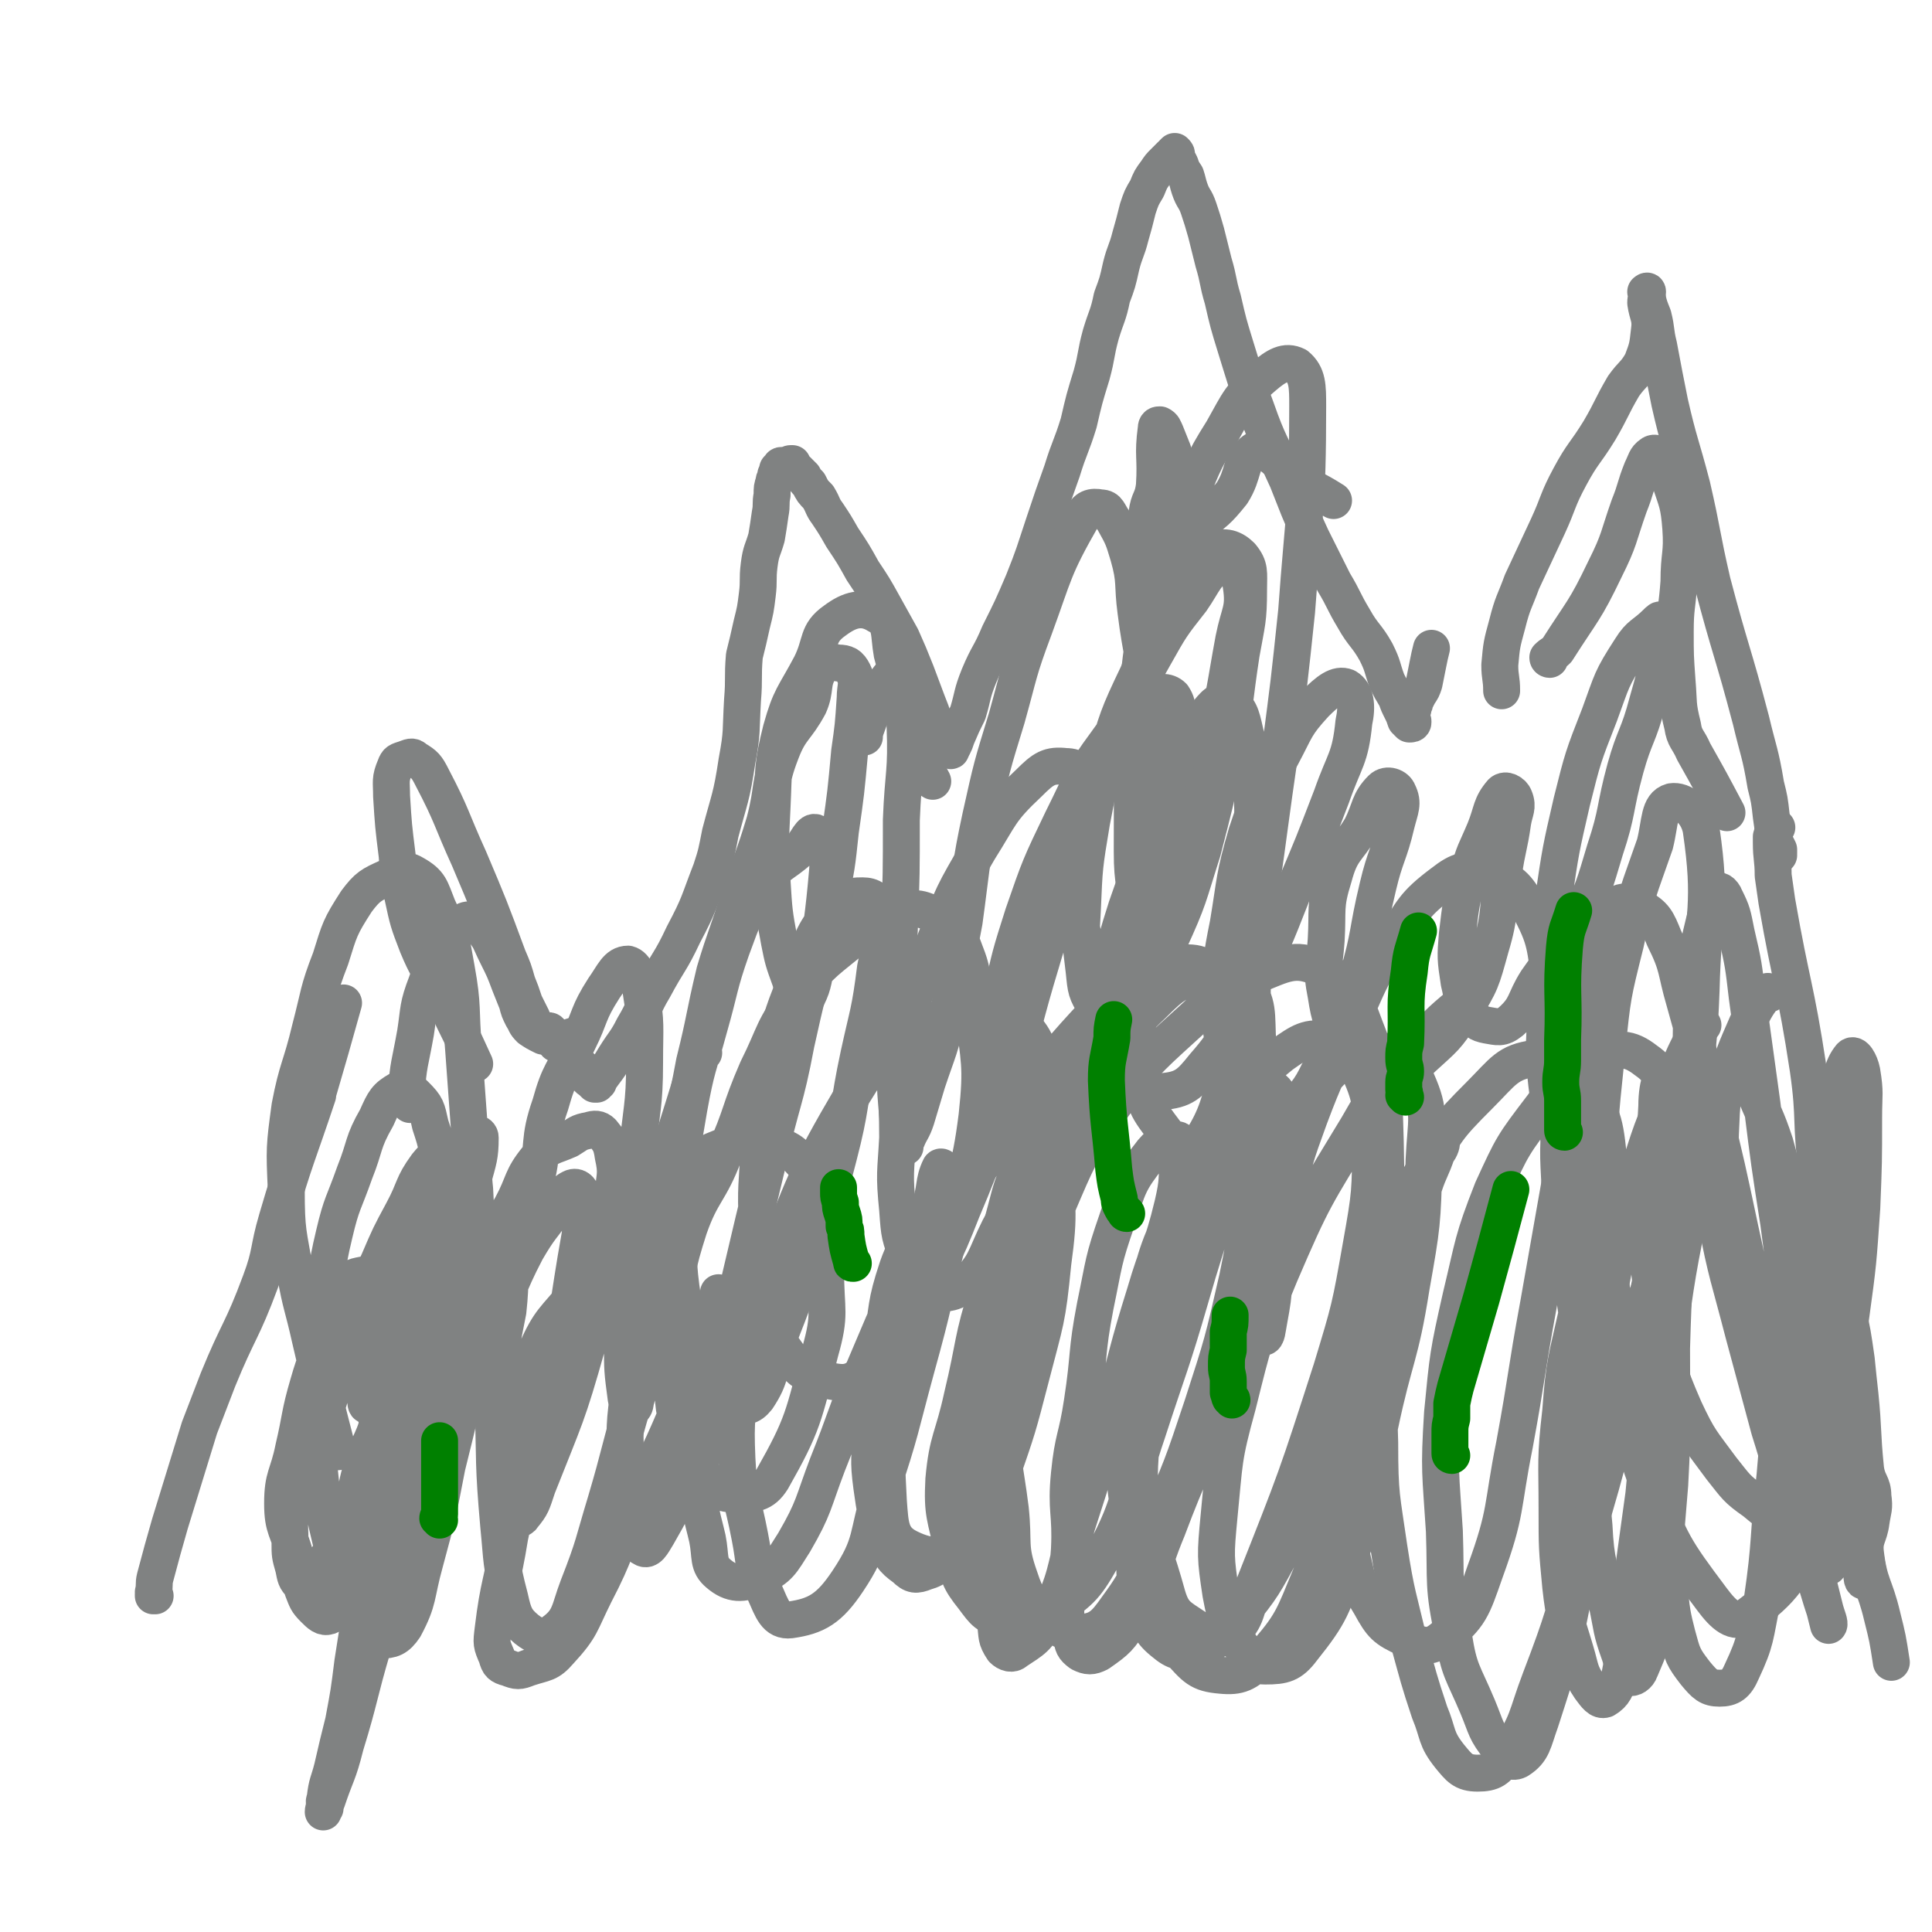
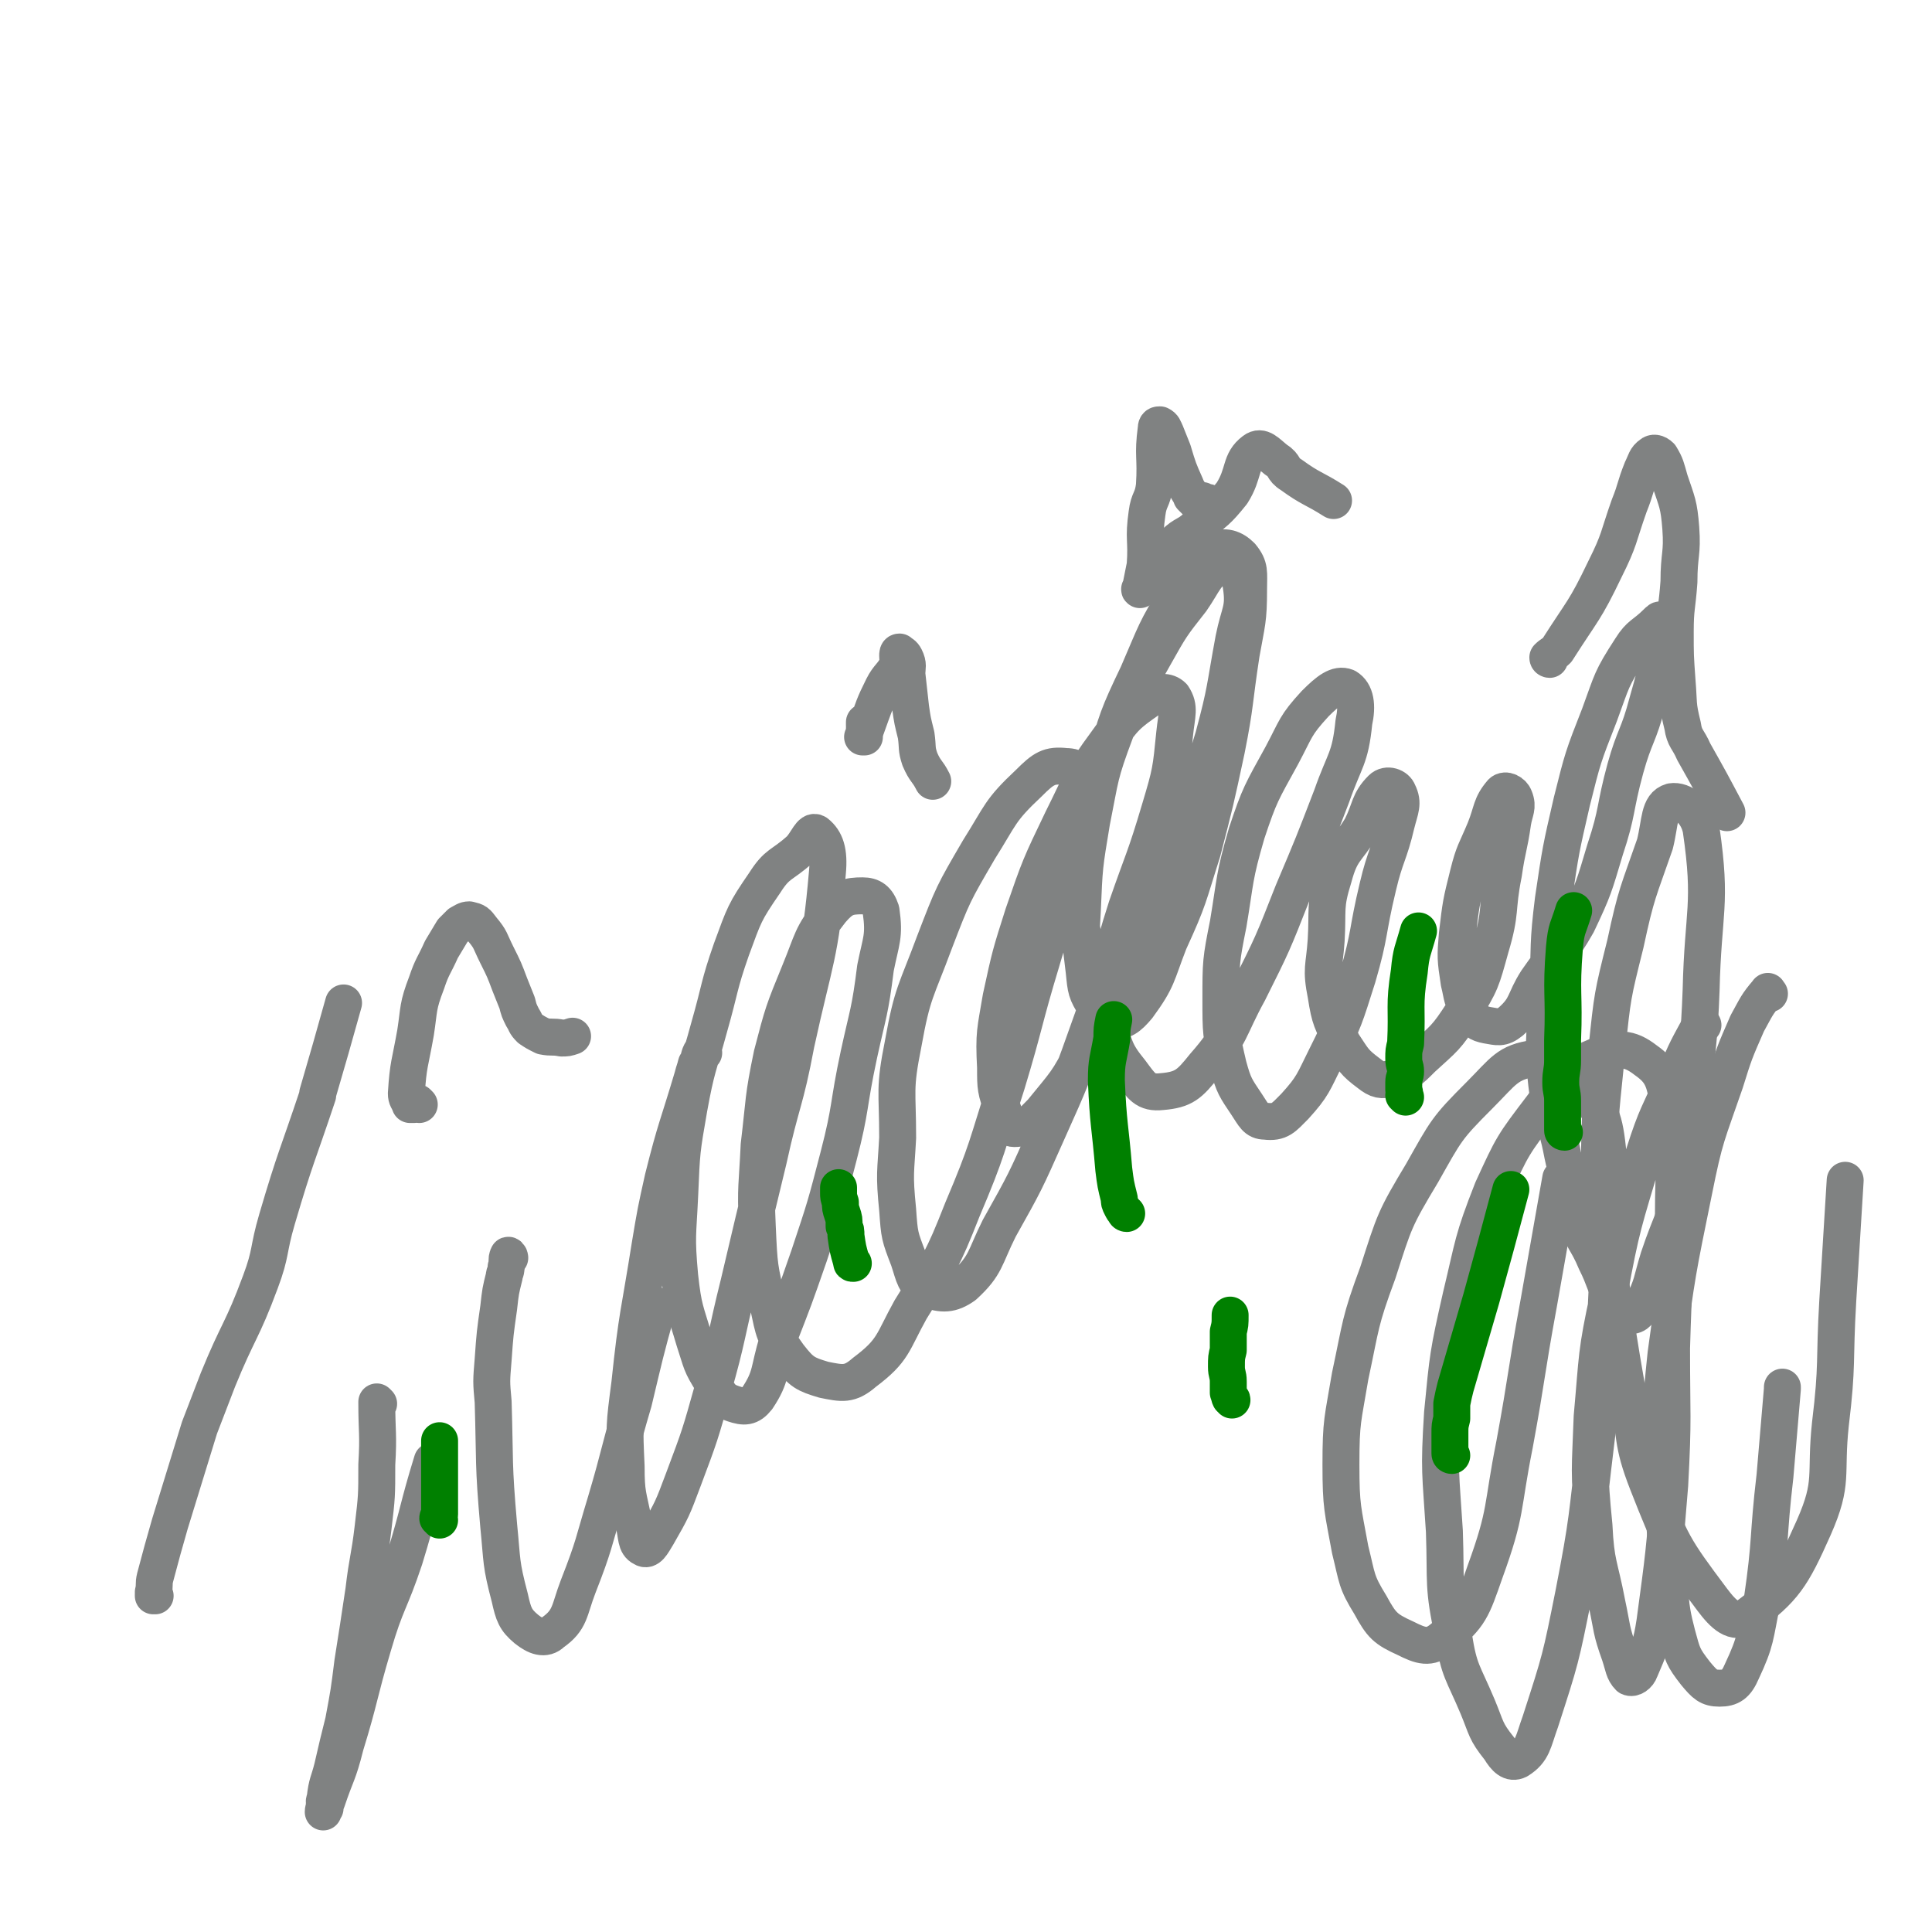
<svg xmlns="http://www.w3.org/2000/svg" viewBox="0 0 1046 1046" version="1.1">
  <g fill="none" stroke="#808282" stroke-width="20" stroke-linecap="round" stroke-linejoin="round">
    <path d="M84,864c0,0 -1,-1 -1,-1 0,0 0,1 0,1 1,-1 0,-1 0,-2 1,-4 0,-4 1,-8 4,-15 4,-15 8,-29 8,-26 8,-26 16,-52 5,-13 5,-13 10,-26 11,-27 13,-26 23,-53 6,-16 4,-17 9,-34 10,-34 11,-34 22,-67 0,-1 0,-1 0,-1 7,-24 7,-24 14,-49 " />
-     <path d="M298,559c0,-1 -1,-1 -1,-1 0,0 0,0 1,1 0,1 0,1 0,1 0,1 1,1 1,1 0,1 1,1 1,1 0,1 0,1 0,1 1,1 1,1 1,2 1,0 1,0 1,0 0,0 0,0 1,1 1,1 1,1 3,3 3,3 3,3 6,6 1,2 1,1 3,3 1,2 1,2 2,4 1,1 1,2 3,3 1,1 1,1 2,2 0,0 0,0 1,0 0,0 0,0 0,0 1,-1 0,-1 1,-1 1,-3 1,-2 3,-5 3,-4 3,-4 6,-9 5,-8 6,-8 10,-16 6,-10 5,-11 11,-21 8,-15 9,-14 16,-29 9,-17 8,-17 15,-35 3,-9 3,-10 5,-20 5,-19 6,-19 9,-39 3,-16 2,-16 3,-33 1,-12 0,-12 1,-24 2,-8 2,-8 4,-17 2,-8 2,-8 3,-16 1,-8 0,-8 1,-16 1,-8 2,-8 4,-15 1,-6 1,-6 2,-13 1,-5 0,-5 1,-10 0,-4 0,-4 1,-7 0,-2 1,-2 1,-4 1,-2 1,-2 1,-3 1,-1 1,-1 1,-1 1,0 0,-1 1,-1 0,1 0,1 1,1 0,0 0,-1 1,-1 0,0 0,1 1,1 0,0 0,1 1,1 0,-1 0,-1 1,-2 0,0 0,1 0,0 0,0 0,0 0,0 -1,0 -1,-1 0,-1 0,0 1,0 1,0 0,0 -1,1 -1,1 0,0 0,0 1,0 1,1 1,1 2,2 2,2 2,2 4,4 1,2 1,2 3,4 2,4 2,4 5,7 3,5 2,5 5,9 4,6 4,6 8,13 6,9 6,9 11,18 6,9 6,9 11,18 5,9 5,9 10,18 4,9 4,9 8,19 3,8 3,8 6,16 2,5 2,5 4,11 2,3 2,3 3,6 1,2 1,3 1,5 1,1 1,0 2,1 0,1 0,1 0,1 0,0 0,0 0,1 0,0 0,0 1,1 0,0 0,0 1,0 0,0 0,0 0,0 0,0 1,1 1,0 0,0 0,-1 1,-2 1,-2 1,-2 2,-5 3,-7 3,-7 6,-13 3,-10 2,-10 6,-20 5,-12 6,-11 11,-23 7,-14 7,-14 13,-28 6,-15 6,-16 11,-31 5,-15 5,-15 10,-29 4,-13 5,-13 9,-26 3,-13 3,-13 7,-26 3,-11 2,-11 5,-22 3,-10 4,-10 6,-20 3,-8 3,-8 5,-17 2,-8 3,-8 5,-16 2,-7 2,-7 4,-15 2,-6 2,-6 5,-11 2,-5 2,-5 5,-9 2,-3 2,-3 4,-5 2,-2 2,-2 4,-4 1,0 1,-1 1,-1 1,-1 1,-1 1,-1 1,1 1,1 1,2 0,1 0,1 0,2 1,1 1,1 2,3 1,3 1,3 3,6 1,3 1,4 2,7 2,6 3,5 5,11 2,6 2,6 4,13 2,8 2,8 4,16 3,10 2,10 5,20 3,13 3,13 7,26 5,16 5,17 11,33 7,20 8,19 17,39 6,15 6,16 13,31 6,12 6,12 12,24 6,10 5,10 11,20 5,9 7,9 12,18 4,8 3,8 6,16 2,4 2,4 5,9 1,3 1,3 3,7 1,2 1,2 2,5 1,0 1,0 1,1 1,1 1,1 1,1 1,0 2,0 2,-1 0,-1 0,-1 -1,-2 0,-1 0,-1 0,-2 0,-2 0,-2 1,-3 0,-2 1,-2 1,-4 1,-2 1,-2 2,-4 2,-3 2,-3 3,-6 1,-5 1,-5 2,-10 1,-5 1,-5 2,-9 " />
-     <path d="M962,448c0,0 -1,-1 -1,-1 -1,2 -1,3 -2,6 0,2 0,1 0,3 0,9 1,9 1,18 1,7 1,7 2,14 8,46 10,45 17,91 4,28 1,28 5,56 2,20 4,20 9,40 4,17 4,17 7,33 3,14 3,14 5,28 1,10 1,10 2,19 2,20 1,20 3,40 1,8 4,8 4,15 1,7 0,7 -1,14 -1,8 -4,9 -3,17 2,17 5,17 9,34 3,12 3,12 5,25 " />
-     <path d="M963,463c0,0 -1,-1 -1,-1 0,0 1,0 1,0 0,-1 0,-1 0,-2 -1,-2 -1,-2 -2,-4 -1,-7 -1,-7 -2,-14 -1,-9 -1,-9 -3,-17 -3,-18 -4,-18 -8,-35 -10,-38 -11,-37 -21,-75 -6,-26 -5,-26 -11,-52 -6,-23 -7,-23 -12,-45 -3,-15 -3,-15 -6,-31 -2,-8 -1,-8 -3,-16 -2,-5 -2,-5 -3,-9 0,-2 0,-2 -1,-4 0,0 1,-1 1,0 0,2 -1,3 -1,6 1,7 3,8 2,15 -1,9 -1,9 -4,17 -4,7 -5,6 -10,13 -7,12 -6,12 -13,24 -8,13 -9,12 -16,25 -7,13 -6,14 -12,27 -7,15 -7,15 -14,30 -4,11 -5,11 -8,23 -3,11 -3,11 -4,22 0,7 1,7 1,14 " />
-     <path d="M291,559c0,-1 0,-1 -1,-1 -1,-2 0,-2 -1,-3 -1,-2 -1,-2 -1,-4 -2,-4 -2,-4 -4,-8 -2,-6 -2,-6 -4,-11 -2,-7 -2,-7 -5,-14 -10,-27 -10,-27 -21,-53 -10,-22 -9,-23 -20,-44 -3,-6 -4,-7 -9,-10 -2,-2 -3,-1 -6,0 -3,1 -4,1 -5,4 -3,7 -2,8 -2,16 1,16 1,16 3,32 1,11 0,11 3,22 3,14 3,14 8,27 5,12 6,12 12,23 5,10 4,10 9,20 5,10 5,10 10,21 0,0 0,0 0,0 " />
    <path d="M227,598c0,0 -1,-1 -1,-1 -1,0 -1,0 -2,1 -1,0 -1,0 -2,0 -1,-3 -2,-3 -2,-6 1,-16 2,-16 5,-33 2,-13 1,-14 6,-27 3,-9 4,-9 8,-18 3,-5 3,-5 6,-10 2,-2 2,-2 4,-4 2,-1 3,-2 5,-2 4,1 4,1 7,5 5,6 4,6 8,14 4,8 4,8 7,16 2,5 2,5 4,10 1,4 1,4 3,8 2,3 1,3 4,6 3,2 3,2 7,4 5,1 5,0 10,1 3,0 3,0 6,-1 " />
    <path d="M469,392c-1,0 -1,-1 -1,-1 0,0 0,1 0,2 1,0 0,0 0,1 0,1 0,1 0,2 0,1 0,1 0,1 0,1 0,1 0,1 0,0 0,0 -1,1 0,0 1,0 1,0 0,-1 0,-1 0,-2 1,-2 0,-2 1,-3 4,-11 4,-12 9,-22 3,-6 5,-6 8,-12 1,-2 0,-2 0,-5 0,-1 0,-2 1,-2 1,1 2,1 3,3 2,4 1,5 1,9 1,9 1,9 2,18 1,7 1,7 3,15 1,7 0,7 2,13 3,7 4,6 7,12 " />
    <path d="M655,273c0,0 -1,-1 -1,-1 0,0 0,0 0,0 -2,0 -2,0 -3,-1 -1,0 -1,0 -2,0 0,0 0,1 -1,0 -1,0 -1,0 -1,0 -1,-1 -1,-1 -2,-2 -1,-3 -2,-3 -3,-6 -4,-9 -4,-9 -7,-19 -2,-5 -2,-5 -4,-10 -1,-2 -1,-3 -3,-4 -1,0 -2,0 -2,2 -2,15 0,15 -1,31 -1,8 -3,7 -4,15 -2,14 0,14 -1,28 -1,5 -1,5 -2,10 0,2 -1,4 -1,3 1,-1 2,-3 4,-6 8,-10 7,-11 15,-19 5,-5 7,-4 12,-9 10,-8 11,-8 19,-18 7,-11 4,-17 12,-23 4,-3 7,1 12,5 5,3 3,5 8,8 11,8 12,7 23,14 " />
    <path d="M839,357c0,0 -1,0 -1,-1 2,-2 3,-2 5,-4 14,-22 15,-21 26,-44 8,-16 7,-17 13,-34 4,-10 3,-10 7,-20 2,-4 2,-6 5,-8 1,-1 3,-1 5,1 3,5 3,6 5,13 4,12 5,13 6,26 1,14 -1,14 -1,29 -1,14 -2,14 -2,27 0,13 0,13 1,27 1,12 0,12 3,24 1,7 3,7 6,14 9,16 9,16 18,33 " />
    <path d="M205,760c0,0 -1,-1 -1,-1 0,0 0,0 0,0 0,17 1,17 0,34 0,17 0,17 -2,34 -2,17 -3,17 -5,34 -3,20 -3,20 -6,39 -2,16 -2,16 -5,32 -3,12 -3,12 -6,25 -2,8 -3,8 -4,17 -1,2 0,2 0,5 -1,1 -1,2 -1,2 0,-2 1,-3 2,-6 5,-15 6,-14 10,-30 8,-26 7,-27 15,-54 7,-24 9,-23 17,-47 8,-26 7,-27 15,-53 0,0 0,0 0,0 " />
    <path d="M276,681c0,-1 -1,-2 -1,-1 -1,2 0,3 -1,6 0,3 -1,3 -1,5 -2,8 -2,8 -3,17 -2,14 -2,14 -3,28 -1,12 -1,12 0,23 1,33 0,33 3,67 2,20 1,20 6,39 2,9 3,12 9,17 5,4 10,6 14,2 10,-7 9,-12 14,-25 9,-23 8,-23 15,-46 8,-27 7,-27 15,-54 6,-25 6,-26 13,-51 0,-1 0,-1 0,-1 " />
    <path d="M381,570c-1,0 -1,-1 -1,-1 -2,3 -1,4 -3,7 -1,4 -1,3 -2,7 -8,27 -9,27 -16,55 -4,18 -4,18 -7,36 -6,38 -7,37 -11,75 -3,23 -3,23 -2,45 0,15 1,15 4,30 2,8 1,12 5,14 3,2 5,-2 8,-7 8,-14 8,-14 14,-30 9,-24 9,-24 16,-49 8,-28 7,-29 14,-57 8,-34 8,-34 16,-67 7,-32 9,-31 15,-63 10,-46 13,-47 17,-93 1,-11 -1,-17 -6,-21 -3,-2 -5,5 -9,9 -10,9 -12,7 -19,18 -11,16 -11,17 -18,36 -7,20 -6,21 -12,42 -6,22 -7,22 -11,44 -4,23 -4,23 -5,47 -1,22 -2,22 0,44 2,18 3,18 8,35 4,12 3,12 10,23 4,7 5,9 11,11 6,2 9,2 13,-3 8,-12 6,-15 11,-31 9,-23 9,-23 17,-46 9,-27 9,-27 16,-54 7,-27 5,-27 11,-55 5,-23 6,-23 9,-47 3,-15 5,-17 3,-31 -2,-6 -5,-8 -10,-8 -8,0 -11,1 -17,8 -11,14 -10,16 -17,33 -9,22 -9,22 -15,45 -5,24 -4,24 -7,49 -1,22 -2,22 -1,44 1,22 1,22 6,43 3,14 3,16 11,27 7,9 9,10 19,13 10,2 14,3 22,-4 16,-12 15,-16 25,-34 16,-26 17,-26 28,-54 14,-33 13,-34 24,-68 10,-33 9,-34 19,-67 8,-28 12,-27 18,-55 5,-20 6,-21 4,-41 0,-6 -3,-9 -9,-9 -9,-1 -12,1 -20,9 -16,15 -15,17 -27,36 -14,24 -14,24 -24,50 -10,27 -12,27 -17,55 -5,25 -3,25 -3,51 -1,19 -2,19 0,39 1,14 1,14 6,27 3,9 3,13 10,16 8,3 13,3 20,-2 12,-11 11,-15 19,-31 14,-25 14,-25 26,-52 13,-29 13,-29 24,-60 11,-30 9,-31 19,-62 9,-26 10,-26 18,-53 6,-20 6,-21 8,-41 1,-10 3,-14 -1,-20 -3,-3 -8,-3 -12,1 -13,9 -14,10 -24,24 -14,19 -13,20 -24,42 -12,25 -12,25 -21,51 -7,22 -7,22 -12,45 -3,18 -4,19 -3,38 0,11 0,12 4,23 2,5 2,10 6,10 7,0 9,-3 15,-9 13,-16 14,-16 23,-34 14,-25 12,-26 23,-52 12,-29 13,-29 25,-59 12,-28 13,-28 22,-58 7,-26 6,-26 11,-53 3,-15 6,-16 4,-29 -1,-7 -5,-12 -10,-11 -9,3 -10,9 -17,19 -11,14 -11,14 -20,30 -11,20 -13,20 -21,41 -9,24 -8,24 -13,49 -4,24 -4,24 -5,48 -1,17 -1,17 1,33 1,10 1,11 6,19 3,5 4,8 9,8 6,0 9,-2 14,-8 11,-15 10,-17 17,-35 11,-24 10,-24 18,-49 7,-27 7,-27 13,-55 5,-25 4,-26 8,-52 3,-17 4,-18 4,-35 0,-9 1,-12 -4,-18 -4,-4 -9,-6 -15,-3 -11,7 -11,11 -19,23 -13,21 -12,21 -22,44 -11,23 -11,24 -18,48 -8,25 -9,25 -12,50 -2,24 -3,24 1,48 3,21 5,21 12,42 5,14 4,16 13,27 6,8 8,12 17,11 12,-1 15,-4 23,-14 15,-17 13,-20 24,-40 13,-26 13,-26 24,-54 11,-26 11,-26 21,-52 7,-20 10,-20 12,-40 2,-9 1,-16 -4,-19 -5,-2 -10,2 -17,9 -11,12 -10,13 -18,28 -11,20 -12,21 -19,42 -7,24 -6,25 -10,49 -4,20 -4,21 -4,41 0,18 0,19 4,36 3,11 4,12 10,21 4,6 5,9 10,9 8,1 10,-2 16,-8 10,-11 10,-13 17,-27 10,-20 10,-21 17,-43 7,-24 5,-24 11,-49 4,-17 6,-17 10,-34 2,-8 4,-11 1,-17 -1,-3 -6,-5 -9,-2 -7,7 -6,11 -11,21 -8,13 -11,12 -15,27 -5,16 -3,17 -4,34 -1,15 -3,15 0,30 2,13 3,14 9,26 6,9 6,10 14,16 5,4 7,4 12,3 9,-3 10,-4 17,-11 12,-11 13,-11 22,-25 10,-16 10,-17 15,-35 6,-20 3,-20 7,-40 2,-14 3,-14 5,-28 1,-6 3,-8 1,-13 -1,-3 -5,-5 -7,-3 -6,7 -5,10 -9,20 -5,12 -6,12 -9,24 -4,16 -4,16 -6,33 -1,12 -1,13 1,26 2,8 1,9 6,16 3,5 4,6 9,7 6,1 8,2 13,-2 9,-8 7,-11 14,-22 11,-16 13,-15 22,-31 9,-19 9,-20 15,-40 7,-21 5,-22 11,-44 5,-18 7,-17 12,-36 4,-14 4,-14 6,-28 1,-8 1,-10 1,-16 0,-1 -1,0 -2,1 -7,7 -9,6 -14,14 -11,17 -10,17 -17,36 -9,23 -9,23 -15,47 -6,26 -6,26 -10,53 -3,24 -2,25 -3,49 -1,24 -3,24 -1,47 2,21 5,21 9,42 4,17 2,18 7,34 4,13 6,12 11,24 5,10 4,11 9,20 3,5 4,8 8,9 4,1 6,-1 8,-5 6,-12 5,-13 9,-26 7,-21 9,-20 13,-41 5,-25 3,-25 6,-50 2,-27 3,-27 4,-54 1,-43 6,-46 0,-87 -2,-10 -10,-16 -16,-15 -7,2 -6,11 -9,23 -9,26 -10,26 -16,54 -7,28 -7,28 -10,57 -3,32 -4,32 -4,63 1,32 2,32 6,63 4,30 4,30 9,59 5,25 2,27 11,50 13,33 14,35 35,63 6,8 12,14 19,9 20,-15 24,-21 36,-48 11,-25 6,-28 9,-56 4,-33 2,-33 4,-67 2,-33 2,-33 4,-65 " />
    <path d="M958,538c-1,-1 -1,-2 -1,-1 -6,7 -6,8 -11,17 -7,16 -7,16 -12,32 -10,29 -11,29 -17,59 -9,44 -9,44 -15,88 -3,29 -3,30 -2,59 0,27 1,27 3,54 2,19 0,20 5,39 3,11 3,12 10,21 5,6 7,8 13,8 6,0 9,-2 12,-9 8,-17 7,-19 11,-38 5,-34 3,-34 7,-68 2,-24 2,-24 4,-47 0,-1 0,-1 0,-1 " />
    <path d="M922,555c-1,0 -1,-2 -1,-1 -7,13 -8,14 -14,29 -9,21 -10,20 -17,42 -11,37 -12,38 -19,76 -7,32 -6,33 -9,66 -1,29 -2,29 1,59 1,21 3,21 7,42 3,14 2,14 7,28 2,6 2,9 5,12 2,1 5,-1 6,-4 5,-12 6,-13 8,-26 5,-37 5,-37 8,-74 2,-37 1,-37 1,-74 1,-36 2,-36 1,-72 0,-29 2,-30 -2,-58 -3,-14 -3,-19 -13,-26 -9,-7 -15,-7 -27,-2 -17,7 -17,11 -29,27 -16,21 -16,21 -27,45 -11,28 -10,29 -17,58 -7,31 -7,32 -10,63 -2,32 -1,32 1,64 1,29 -1,29 5,57 3,19 5,19 13,38 5,12 4,13 12,23 3,5 6,8 10,6 8,-5 8,-10 12,-21 11,-34 11,-34 18,-69 8,-41 7,-41 12,-82 5,-40 4,-40 6,-81 2,-35 6,-36 1,-71 -2,-22 -3,-26 -15,-43 -7,-10 -13,-15 -25,-13 -15,2 -17,7 -30,20 -18,18 -18,19 -31,42 -15,25 -15,26 -24,54 -10,27 -9,28 -15,56 -4,24 -5,24 -5,48 0,23 1,24 5,46 4,16 3,17 11,30 6,11 8,13 19,18 8,4 13,6 20,0 15,-12 16,-16 23,-36 12,-33 9,-34 16,-69 7,-38 6,-38 13,-76 6,-34 6,-34 12,-68 " />
-     <path d="M796,541c-1,0 -1,-2 -1,-1 -14,12 -15,12 -28,27 -17,20 -19,20 -32,43 -23,38 -24,38 -42,80 -14,34 -14,35 -23,71 -8,29 -7,30 -10,60 -2,21 -2,22 1,42 3,16 4,17 12,30 4,6 5,9 12,9 10,0 14,-1 20,-9 16,-20 16,-23 25,-48 12,-35 8,-36 17,-73 8,-38 11,-37 17,-75 6,-34 6,-34 7,-69 1,-22 4,-25 -4,-43 -4,-12 -10,-16 -21,-16 -14,0 -18,3 -29,15 -37,39 -42,39 -66,88 -25,50 -28,53 -33,108 -4,41 3,44 14,84 3,10 6,11 15,17 7,5 12,9 18,4 10,-7 9,-12 14,-27 23,-58 23,-58 42,-117 10,-33 10,-33 16,-67 5,-28 5,-29 5,-58 0,-18 1,-20 -6,-36 -5,-11 -7,-15 -17,-17 -11,-2 -15,1 -25,8 -15,12 -15,14 -27,30 -16,23 -17,24 -28,49 -13,28 -13,29 -20,59 -7,29 -8,29 -9,59 -1,28 1,29 4,57 2,19 1,20 7,38 6,16 6,17 17,30 9,10 11,13 23,14 10,1 14,-1 22,-9 17,-19 17,-22 27,-46 13,-36 11,-37 19,-75 9,-40 10,-40 15,-80 5,-39 7,-40 6,-79 -1,-31 0,-34 -11,-62 -7,-19 -9,-24 -25,-32 -13,-6 -19,-2 -34,4 -21,9 -21,12 -39,28 -22,20 -22,20 -40,45 -17,24 -17,25 -29,53 -12,27 -12,27 -20,56 -7,28 -8,29 -9,58 -1,24 1,25 4,49 2,19 -1,20 5,37 4,12 5,12 14,21 8,7 10,10 19,9 10,-1 13,-4 20,-14 14,-19 12,-21 21,-44 14,-32 14,-32 25,-65 11,-34 11,-34 19,-69 7,-34 6,-34 9,-68 3,-29 4,-29 2,-58 -1,-18 1,-22 -8,-35 -4,-7 -10,-6 -19,-4 -16,4 -18,5 -30,17 -19,18 -17,20 -32,42 -17,26 -19,25 -33,53 -15,28 -14,29 -24,59 -9,28 -7,29 -14,58 -5,23 -8,23 -10,45 -1,19 1,20 5,39 3,13 3,15 11,25 6,8 7,10 17,12 12,1 15,2 26,-5 16,-11 18,-13 28,-31 16,-30 12,-33 23,-65 12,-37 13,-37 24,-75 10,-35 12,-34 18,-70 6,-31 6,-32 5,-63 -1,-19 1,-24 -9,-38 -6,-8 -12,-10 -23,-8 -18,4 -22,4 -36,19 -39,41 -38,44 -70,92 -17,26 -15,27 -27,56 -10,24 -12,24 -16,49 -7,37 -8,39 -6,75 1,13 1,20 11,25 12,6 22,6 33,-3 13,-11 10,-17 17,-36 9,-26 9,-26 16,-53 8,-31 9,-31 12,-62 4,-29 2,-30 0,-60 -1,-21 2,-23 -4,-43 -5,-16 -5,-20 -16,-29 -9,-7 -13,-5 -25,-4 -17,3 -19,3 -33,13 -17,12 -19,13 -30,31 -27,46 -26,48 -46,98 -10,25 -9,26 -13,54 -4,22 -5,23 -4,46 1,21 3,21 7,42 3,15 1,16 8,30 4,9 6,16 14,15 14,-2 21,-6 31,-21 14,-21 10,-24 18,-49 11,-33 10,-33 19,-66 10,-36 9,-36 18,-73 8,-32 11,-32 15,-64 3,-28 1,-29 -2,-57 -1,-17 1,-18 -5,-33 -4,-11 -5,-13 -15,-18 -9,-5 -12,-5 -22,-2 -14,4 -14,6 -25,16 -16,13 -17,13 -28,29 -14,18 -12,20 -22,40 -10,23 -8,24 -18,46 -8,21 -12,20 -19,40 -7,22 -6,22 -9,44 -2,20 -2,21 0,40 1,16 1,17 7,32 3,10 3,12 11,19 6,7 8,9 17,9 9,0 14,0 19,-8 17,-30 17,-34 26,-69 6,-21 3,-22 3,-44 -1,-17 0,-18 -3,-34 -3,-13 -2,-16 -10,-25 -7,-8 -10,-8 -20,-10 -14,-1 -16,-1 -28,4 -15,7 -15,9 -26,20 -26,27 -25,28 -48,57 -12,15 -14,14 -22,32 -7,15 -4,17 -8,34 -3,14 -3,14 -6,27 -1,10 -3,10 -2,19 0,4 1,5 4,8 2,2 4,3 5,1 5,-6 5,-7 8,-16 15,-38 16,-38 27,-77 7,-24 4,-24 9,-49 2,-17 3,-17 5,-34 1,-9 2,-10 0,-19 -1,-7 -2,-8 -6,-13 -2,-2 -4,-2 -7,-1 -6,1 -6,2 -11,5 -9,4 -11,3 -17,10 -9,11 -7,13 -14,26 -10,17 -10,17 -20,35 -10,18 -11,18 -20,37 -18,38 -19,38 -35,78 -6,15 -5,16 -9,32 -2,10 -2,10 -4,21 -1,4 -1,7 -1,8 -1,1 0,-2 0,-5 11,-36 11,-36 22,-72 9,-28 10,-28 18,-56 8,-27 7,-27 16,-54 5,-19 7,-19 12,-38 3,-11 4,-13 4,-23 0,-3 -4,-3 -6,-1 -7,7 -6,10 -11,20 -7,13 -6,13 -12,26 -6,13 -7,13 -12,27 -5,14 -4,15 -8,30 -3,10 -4,10 -7,20 -2,7 -2,7 -4,14 -1,3 -1,3 -2,6 0,1 0,3 1,3 1,0 3,-1 4,-3 4,-11 1,-12 6,-24 6,-15 9,-14 14,-30 6,-18 5,-19 9,-38 3,-15 4,-15 5,-30 0,-14 0,-15 -4,-27 -2,-9 -2,-10 -8,-16 -3,-3 -6,-5 -9,-3 -7,4 -8,6 -12,15 -8,14 -6,15 -12,30 -6,17 -7,16 -11,33 -5,21 -4,22 -6,44 -2,23 -1,23 -1,47 -1,19 -3,19 -1,38 2,20 2,20 7,41 3,14 3,14 8,27 3,9 3,9 9,16 3,5 4,7 9,7 6,0 9,-1 13,-7 8,-15 6,-17 11,-35 7,-26 7,-26 12,-52 7,-29 8,-29 11,-59 4,-27 2,-28 3,-55 1,-18 2,-19 1,-36 -1,-9 0,-11 -5,-18 -2,-3 -4,-4 -8,-3 -7,1 -8,2 -13,8 -8,11 -6,12 -13,25 -7,13 -7,13 -13,27 -8,17 -8,17 -14,35 -7,19 -6,19 -12,37 -5,16 -5,17 -10,32 -5,13 -8,12 -11,25 -2,11 -1,11 -1,23 0,7 0,7 2,14 1,5 1,6 4,9 2,1 4,1 6,-1 4,-5 3,-6 7,-12 6,-9 8,-8 12,-19 6,-15 3,-16 8,-32 4,-15 7,-14 10,-30 3,-16 2,-16 2,-33 0,-11 1,-11 -1,-23 0,-7 0,-7 -3,-13 -1,-3 -3,-5 -6,-5 -5,1 -8,1 -11,6 -7,10 -4,12 -9,25 -6,14 -7,14 -11,28 -5,17 -4,18 -8,35 -3,15 -6,15 -6,30 0,14 3,14 7,29 2,9 1,9 4,18 2,5 2,6 6,10 3,3 5,5 8,4 5,-2 6,-4 9,-10 8,-10 9,-10 15,-22 9,-18 7,-19 16,-38 10,-22 9,-22 20,-43 13,-22 14,-21 27,-43 11,-20 9,-21 20,-42 7,-12 8,-12 16,-23 4,-6 4,-9 9,-11 3,-1 5,2 6,6 1,9 -1,10 -2,20 -7,39 -5,39 -15,77 -5,22 -8,21 -14,43 -6,21 -4,21 -9,43 -4,25 -6,25 -9,50 -1,8 -1,8 2,15 1,4 2,5 6,6 5,2 6,2 11,0 9,-3 11,-2 17,-9 12,-13 11,-15 19,-31 12,-23 10,-24 21,-47 11,-25 12,-24 23,-50 8,-19 6,-19 14,-39 3,-10 4,-9 7,-19 2,-4 2,-9 2,-8 0,2 -1,7 -3,14 -2,13 -2,13 -4,26 -1,18 -1,18 -2,37 0,15 -2,15 -1,30 0,13 1,13 4,26 2,10 0,14 6,19 7,6 13,6 22,2 11,-5 12,-8 19,-19 11,-19 10,-21 18,-42 10,-25 9,-25 19,-50 11,-26 11,-26 22,-51 8,-18 9,-18 16,-36 4,-10 5,-10 6,-19 1,-3 -1,-6 -2,-5 -4,8 -2,12 -6,22 -7,16 -11,15 -17,32 -7,21 -5,21 -9,43 -3,22 -3,22 -5,44 -1,16 -2,17 0,32 2,14 2,15 7,28 3,9 4,11 11,16 4,4 6,4 11,2 7,-2 7,-4 11,-10 9,-15 8,-16 14,-33 8,-22 7,-22 14,-45 7,-25 8,-25 15,-50 7,-24 7,-24 13,-49 3,-16 2,-16 4,-32 0,-7 1,-7 0,-14 0,-3 -1,-5 -3,-5 -6,4 -9,5 -13,13 -9,16 -8,17 -13,35 -6,24 -5,24 -8,49 -2,28 -2,28 -3,56 0,27 1,27 2,53 1,19 0,19 2,38 1,11 0,11 3,22 1,7 0,8 4,14 2,2 5,3 7,1 9,-6 12,-7 17,-18 11,-23 9,-24 16,-50 10,-31 10,-31 19,-62 9,-32 8,-32 18,-64 7,-24 9,-23 15,-48 3,-13 2,-13 3,-27 1,-4 2,-8 -1,-8 -6,0 -10,2 -15,9 -11,14 -11,16 -17,34 -8,23 -7,23 -12,47 -5,26 -3,26 -7,52 -3,20 -5,19 -7,39 -2,20 1,21 0,41 -1,14 -2,14 -2,29 0,9 0,9 3,18 1,5 1,6 5,9 4,2 6,2 10,0 10,-7 11,-8 18,-19 12,-22 9,-24 19,-48 12,-32 14,-32 25,-65 11,-33 11,-33 20,-67 8,-29 9,-29 15,-59 3,-18 5,-19 2,-36 -1,-7 -3,-13 -8,-12 -9,0 -12,5 -19,15 -12,16 -10,17 -19,35 -11,24 -12,24 -20,48 -8,25 -7,26 -12,52 -4,24 -6,24 -7,49 0,24 2,24 5,49 1,16 -1,16 4,31 4,12 4,15 13,22 6,5 10,5 17,3 12,-5 13,-6 22,-17 14,-17 14,-18 25,-38 12,-24 11,-25 21,-51 11,-27 12,-27 22,-54 9,-27 7,-28 17,-55 7,-18 8,-18 16,-36 3,-9 4,-9 7,-18 2,-2 3,-6 2,-5 -2,3 -6,7 -9,14 -8,19 -9,19 -13,38 -6,27 -5,27 -8,54 -3,28 -4,28 -3,56 0,29 1,29 5,57 4,26 5,26 11,52 5,18 5,19 11,37 5,12 3,14 11,24 5,6 7,9 15,9 8,0 11,-2 15,-9 13,-19 11,-21 19,-42 13,-34 12,-34 22,-68 11,-37 11,-37 21,-75 9,-34 9,-34 16,-69 5,-22 4,-22 7,-45 1,-10 4,-14 0,-20 -2,-4 -8,-4 -13,0 -11,11 -11,14 -18,30 -10,23 -9,23 -15,48 -6,27 -7,27 -9,54 -3,26 -2,27 -2,53 0,21 0,21 2,42 2,18 3,18 8,35 3,10 2,11 8,20 3,4 5,7 8,6 5,-3 6,-6 8,-13 4,-20 3,-20 5,-40 4,-29 4,-29 8,-58 3,-33 4,-33 7,-66 3,-33 2,-33 4,-66 1,-27 2,-27 2,-54 0,-14 -1,-14 -3,-29 0,-4 0,-10 -1,-9 -1,2 -2,7 -2,14 -1,16 0,16 -1,31 -2,20 -4,20 -4,39 1,23 1,23 6,46 5,25 4,25 14,48 8,17 9,17 20,32 8,10 8,11 18,18 6,5 9,8 15,6 8,-2 9,-6 13,-14 9,-19 9,-20 14,-40 7,-26 6,-26 10,-52 4,-29 4,-30 6,-59 1,-25 1,-25 1,-49 0,-13 1,-13 -1,-25 -1,-5 -4,-10 -6,-8 -5,6 -5,12 -8,24 -4,19 -3,20 -5,40 -3,24 -3,24 -4,48 0,23 0,23 1,45 2,24 2,24 6,48 3,18 4,18 8,37 3,12 3,12 5,24 2,6 2,6 3,12 0,3 0,6 1,6 1,-1 3,-4 2,-7 -2,-14 -4,-14 -7,-29 -5,-22 -4,-22 -8,-45 -5,-26 -5,-26 -11,-52 -6,-27 -6,-27 -12,-53 -6,-25 -5,-26 -12,-51 -5,-15 -6,-15 -12,-30 -3,-8 -3,-11 -8,-16 -1,-1 -3,1 -4,4 -4,12 -4,12 -5,25 -1,20 -1,21 1,41 3,23 3,23 7,45 5,23 5,23 10,45 6,23 5,23 12,45 6,17 8,17 15,33 4,11 4,11 7,22 2,5 2,5 4,11 1,2 2,5 2,4 0,-2 0,-5 -1,-11 -1,-12 -2,-12 -5,-24 -3,-18 -3,-18 -6,-37 -4,-26 -3,-27 -7,-53 -4,-31 -4,-31 -8,-61 -5,-32 -5,-32 -9,-64 -4,-29 -4,-29 -8,-58 -2,-17 -2,-18 -6,-35 -2,-10 -2,-11 -6,-19 -1,-3 -4,-5 -5,-3 -5,8 -5,11 -8,23 -4,20 -5,20 -5,41 -1,26 0,26 3,51 4,31 4,31 10,62 6,31 7,31 15,62 7,26 7,26 14,52 7,22 6,22 13,44 5,18 5,18 11,35 3,9 3,10 6,19 1,4 2,8 2,8 1,-1 -1,-5 -2,-9 -3,-12 -3,-12 -6,-24 -5,-23 -6,-23 -11,-45 -7,-33 -7,-33 -14,-65 -8,-36 -7,-36 -15,-72 -7,-33 -7,-33 -15,-66 -7,-29 -7,-28 -15,-57 -5,-17 -3,-18 -11,-34 -4,-10 -5,-12 -13,-17 -6,-3 -10,-4 -14,0 -9,8 -8,12 -12,25 -7,19 -6,19 -10,39 -4,24 -5,24 -7,48 -2,24 -1,24 0,48 2,24 3,23 7,47 2,16 2,15 5,31 2,8 2,8 4,15 1,3 2,7 2,7 1,-2 1,-6 1,-11 -1,-17 -3,-17 -4,-33 -3,-26 -2,-26 -5,-51 -3,-31 -4,-31 -8,-62 -4,-29 -1,-30 -7,-59 -4,-23 -2,-25 -13,-45 -7,-12 -10,-14 -23,-17 -10,-3 -14,-2 -23,5 -16,12 -16,15 -27,32 -14,22 -13,23 -24,47 -11,24 -12,24 -21,48 -8,22 -8,22 -13,45 -4,21 -3,21 -6,42 -1,12 -1,12 -3,23 -1,5 -1,9 -3,9 -2,0 -5,-4 -6,-9 -3,-17 -2,-18 -2,-35 -1,-27 -1,-27 -1,-54 1,-33 2,-33 3,-66 0,-34 0,-34 0,-69 0,-30 1,-30 0,-61 -1,-17 0,-18 -4,-34 -2,-9 -3,-13 -9,-16 -5,-2 -8,2 -12,7 -9,9 -9,9 -14,20 -8,18 -7,19 -12,38 -5,24 -5,24 -8,49 -3,21 -3,21 -3,43 0,21 -1,21 2,42 2,13 0,16 7,26 8,11 17,24 23,16 17,-24 14,-39 23,-79 14,-67 12,-67 22,-135 5,-38 5,-38 9,-76 4,-55 6,-56 6,-111 0,-11 0,-17 -6,-22 -6,-3 -11,0 -18,6 -13,11 -13,13 -22,29 -12,19 -11,20 -20,41 -9,23 -10,23 -17,47 -6,25 -6,25 -9,51 -3,44 -3,45 -3,89 0,18 2,18 4,36 0,13 0,13 0,25 0,7 0,7 0,13 0,3 -1,5 0,6 0,0 2,-1 2,-2 0,-11 -2,-11 -3,-22 -1,-19 -1,-19 0,-39 0,-24 0,-24 1,-48 2,-25 4,-25 4,-51 -1,-24 -3,-24 -6,-48 -2,-15 0,-16 -4,-30 -3,-10 -3,-10 -8,-19 -3,-4 -3,-7 -7,-7 -5,-1 -8,0 -10,5 -16,28 -15,30 -26,60 -9,24 -8,24 -15,49 -8,26 -8,26 -14,53 -6,28 -5,28 -9,57 -5,25 -3,26 -9,50 -4,19 -5,19 -11,37 -3,10 -3,10 -6,20 -2,6 -3,6 -5,11 -1,2 -1,4 -1,4 -1,0 -2,-1 -2,-3 -2,-13 -2,-13 -3,-26 -1,-20 0,-20 0,-40 1,-25 1,-25 2,-51 1,-28 1,-28 1,-57 1,-26 3,-26 2,-51 -1,-20 -2,-20 -7,-39 -2,-11 0,-17 -8,-21 -8,-5 -15,-3 -23,3 -10,7 -7,12 -13,24 -9,17 -11,17 -16,35 -5,20 -4,21 -5,42 -1,20 -1,20 0,40 1,16 1,17 4,33 2,10 2,10 6,21 1,4 1,5 4,8 1,2 3,3 5,1 4,-8 3,-10 6,-21 3,-15 3,-15 6,-31 4,-19 4,-19 6,-38 3,-21 3,-21 5,-43 2,-14 2,-14 3,-29 0,-7 2,-8 -1,-14 -2,-4 -4,-5 -8,-5 -5,-1 -7,0 -10,3 -5,8 -2,11 -6,20 -7,13 -10,12 -15,25 -7,18 -4,19 -9,38 -6,20 -7,20 -14,41 -6,20 -7,20 -13,40 -6,25 -5,25 -11,49 -5,27 -6,27 -11,54 -4,25 -3,26 -7,51 -2,20 -2,20 -6,40 -2,13 -2,13 -5,26 -1,6 -1,6 -3,13 0,2 -1,4 -2,3 -1,0 -2,-2 -3,-5 -2,-15 -2,-15 -2,-30 0,-23 1,-23 3,-45 3,-28 3,-28 5,-56 2,-26 4,-26 4,-51 0,-20 1,-20 -2,-39 -1,-7 -3,-13 -7,-14 -6,0 -8,6 -13,13 -9,14 -7,15 -14,29 -8,17 -10,16 -15,34 -7,20 -3,21 -8,42 -5,17 -7,16 -11,34 -4,17 -2,18 -4,36 -2,10 -2,10 -4,21 -1,4 -1,4 -3,9 -1,2 -2,3 -3,3 -1,0 -1,-2 -1,-5 -3,-11 -4,-11 -5,-23 -3,-20 -3,-20 -4,-41 -1,-26 1,-26 0,-51 -2,-27 -2,-27 -4,-55 -2,-22 0,-22 -4,-44 -3,-17 -3,-18 -10,-33 -4,-10 -4,-13 -13,-18 -5,-3 -8,-1 -14,2 -9,4 -11,5 -17,13 -9,14 -9,15 -14,31 -7,18 -6,19 -11,38 -5,21 -7,21 -11,42 -3,22 -3,23 -2,45 0,23 1,23 5,46 3,17 4,17 8,35 7,30 7,30 15,61 " />
  </g>
  <g fill="none" stroke="#008000" stroke-width="20" stroke-linecap="round" stroke-linejoin="round">
    <path d="M238,823c0,-1 -1,-1 -1,-1 0,-1 1,-1 1,-2 0,-5 0,-5 0,-10 0,-4 0,-4 0,-8 0,-6 0,-6 0,-11 0,-5 0,-5 0,-11 " />
    <path d="M462,684c-1,0 -1,0 -1,-1 -2,-7 -2,-7 -3,-14 0,-3 0,-3 -1,-5 0,-4 0,-4 -1,-7 -1,-3 -1,-3 -1,-6 -1,-3 -1,-3 -1,-5 0,-2 0,-2 0,-3 " />
    <path d="M610,657c0,0 -1,0 -1,-1 0,0 0,0 0,0 -1,-1 -1,-1 -2,-3 -1,-2 -1,-2 -1,-4 -2,-8 -2,-8 -3,-16 -2,-24 -3,-24 -4,-48 0,-11 1,-11 3,-23 0,-5 0,-5 1,-10 " />
    <path d="M761,594c0,0 -1,-1 -1,-1 0,0 0,0 0,0 1,-2 0,-2 0,-3 0,-2 0,-2 0,-4 0,-3 1,-3 1,-6 0,-3 -1,-3 -1,-7 0,-4 0,-4 1,-8 1,-20 -1,-20 2,-39 1,-11 2,-11 5,-22 " />
    <path d="M847,613c0,0 -1,0 -1,-1 0,-1 0,-1 0,-2 0,-3 0,-3 0,-5 0,-5 0,-5 0,-9 0,-5 -1,-5 -1,-10 0,-6 1,-6 1,-12 0,-5 0,-5 0,-11 1,-25 -1,-25 1,-50 1,-11 2,-10 5,-20 " />
    <path d="M667,758c0,-1 -1,-1 -1,-1 -1,-2 0,-2 -1,-3 0,-3 0,-3 0,-6 0,-4 -1,-4 -1,-8 0,-5 0,-5 1,-9 0,-5 0,-5 0,-10 1,-4 1,-4 1,-9 " />
    <path d="M786,788c0,0 -1,0 -1,-1 0,0 0,0 0,-1 0,-2 0,-2 0,-3 0,-4 0,-4 0,-7 0,-4 0,-4 1,-8 0,-4 0,-4 0,-8 1,-5 1,-5 2,-9 7,-24 7,-24 14,-48 8,-29 8,-29 16,-59 " />
  </g>
</svg>